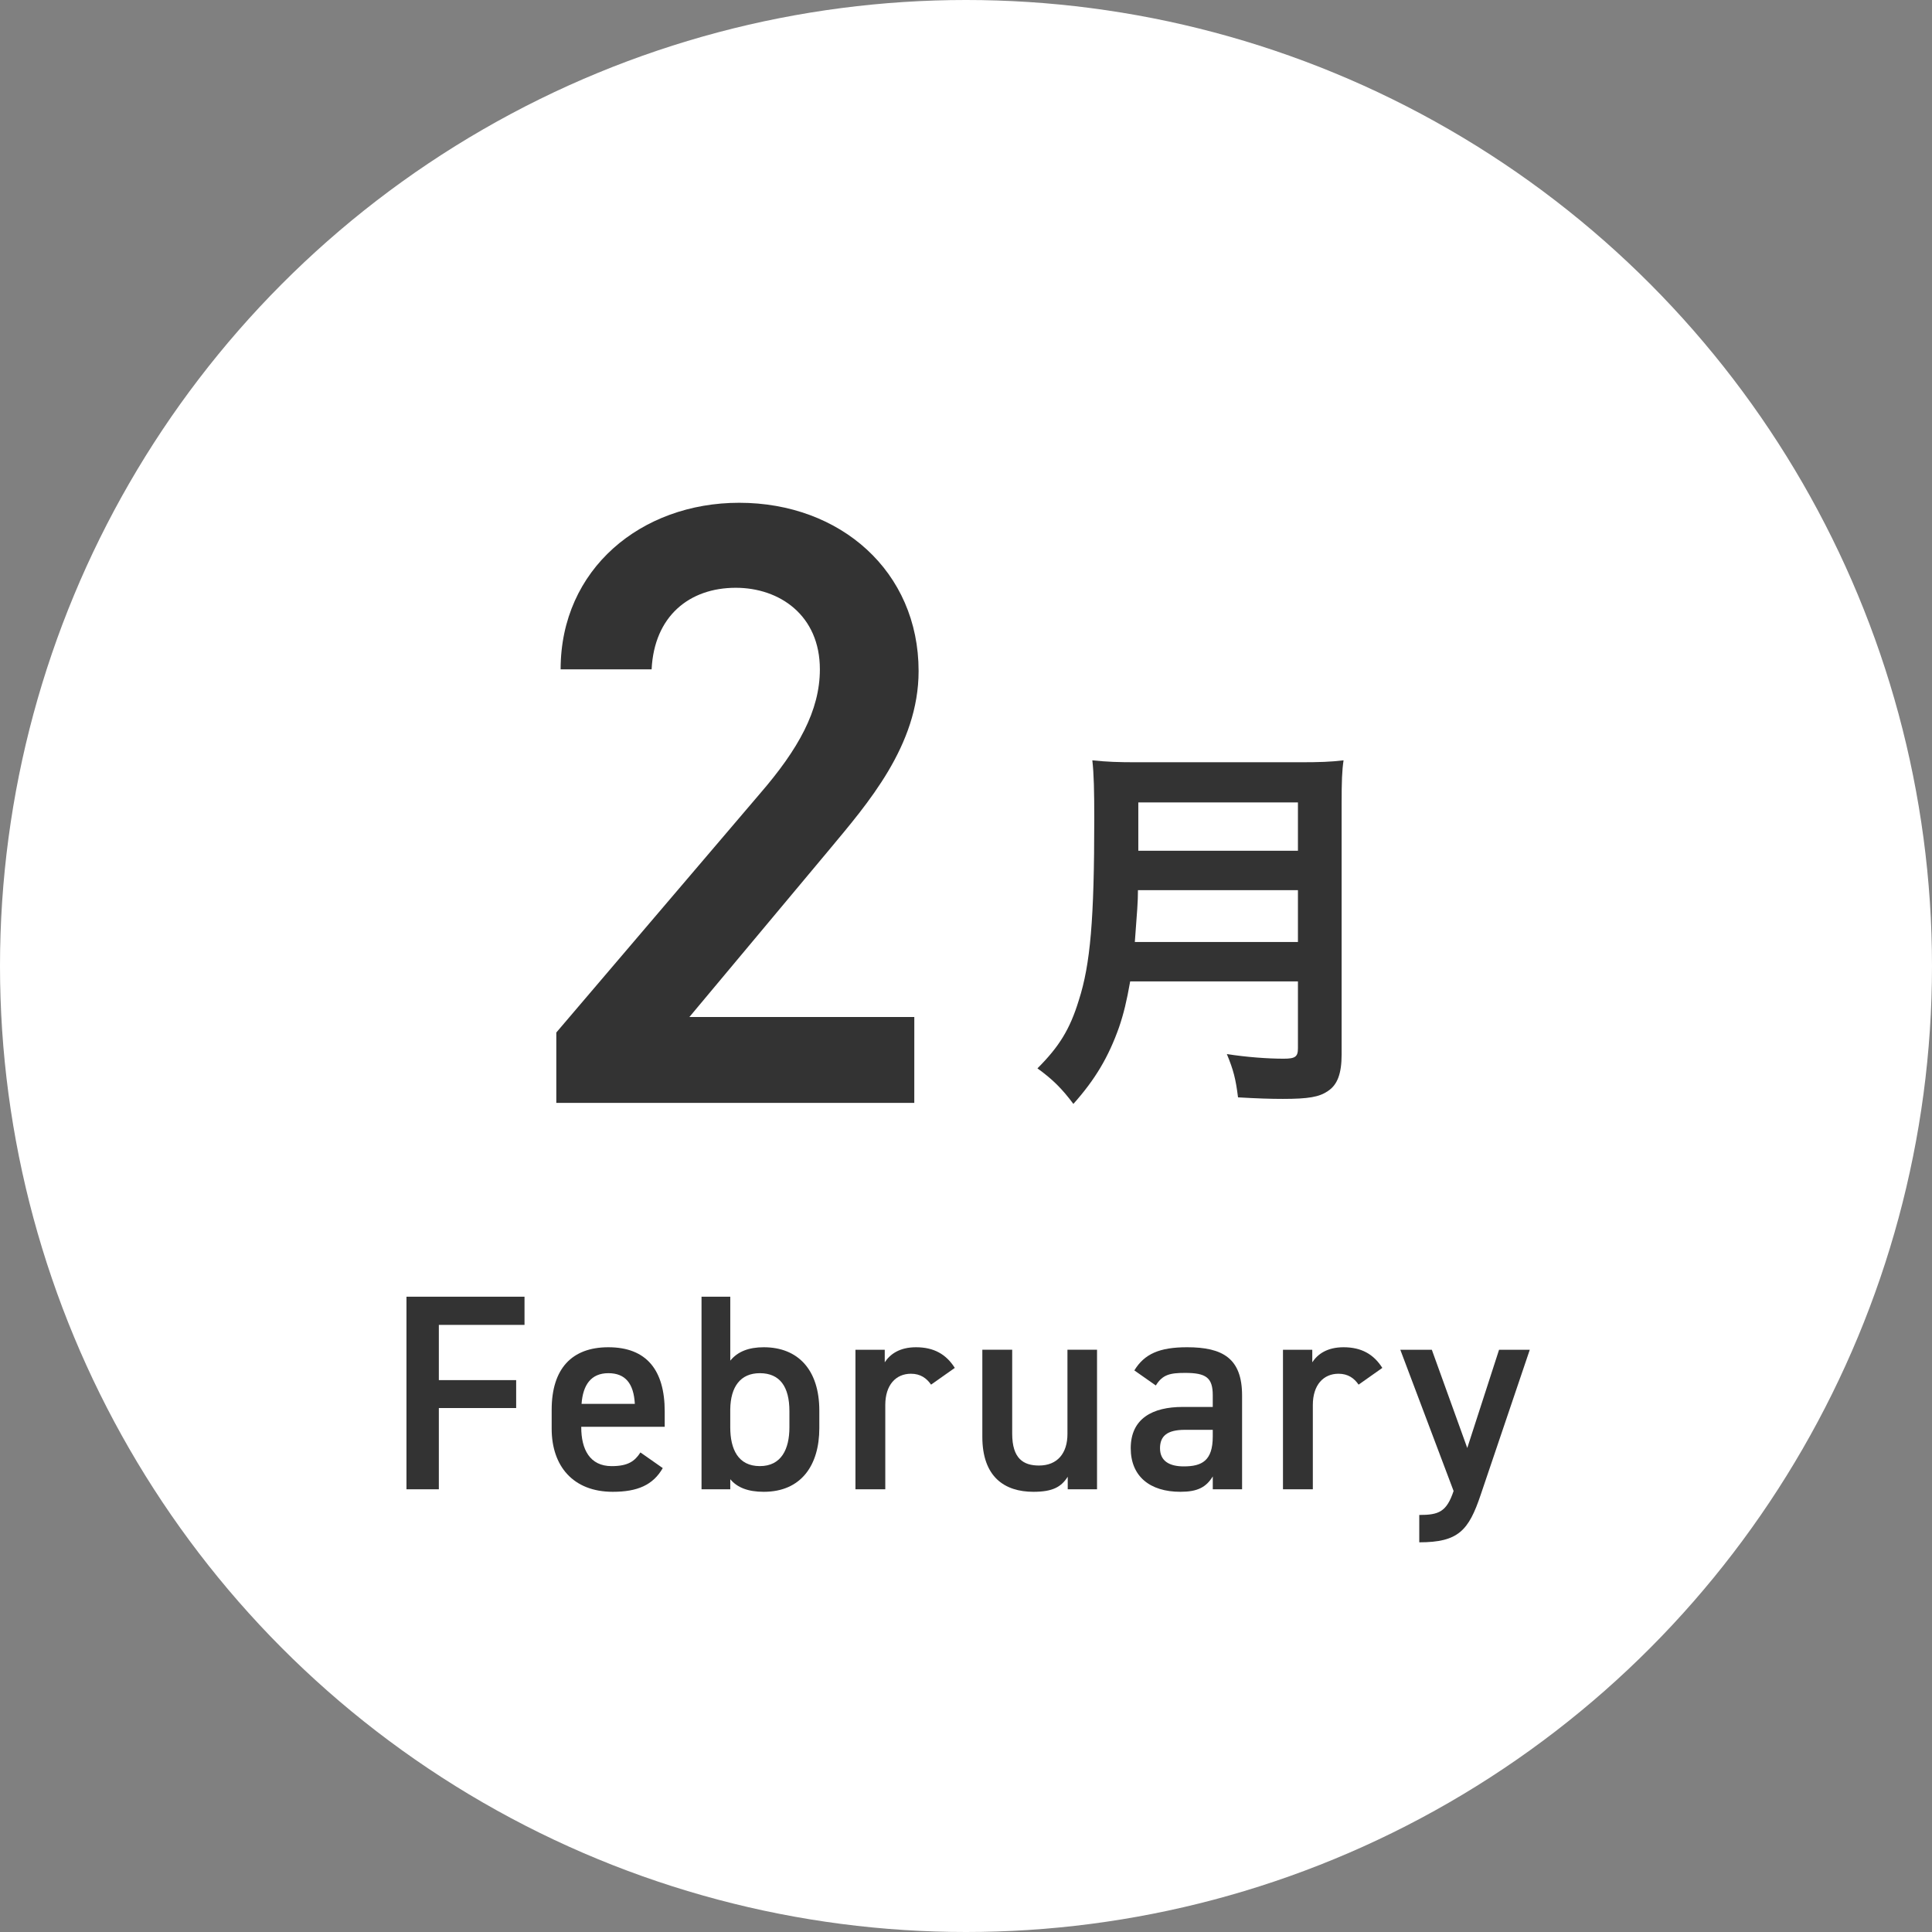
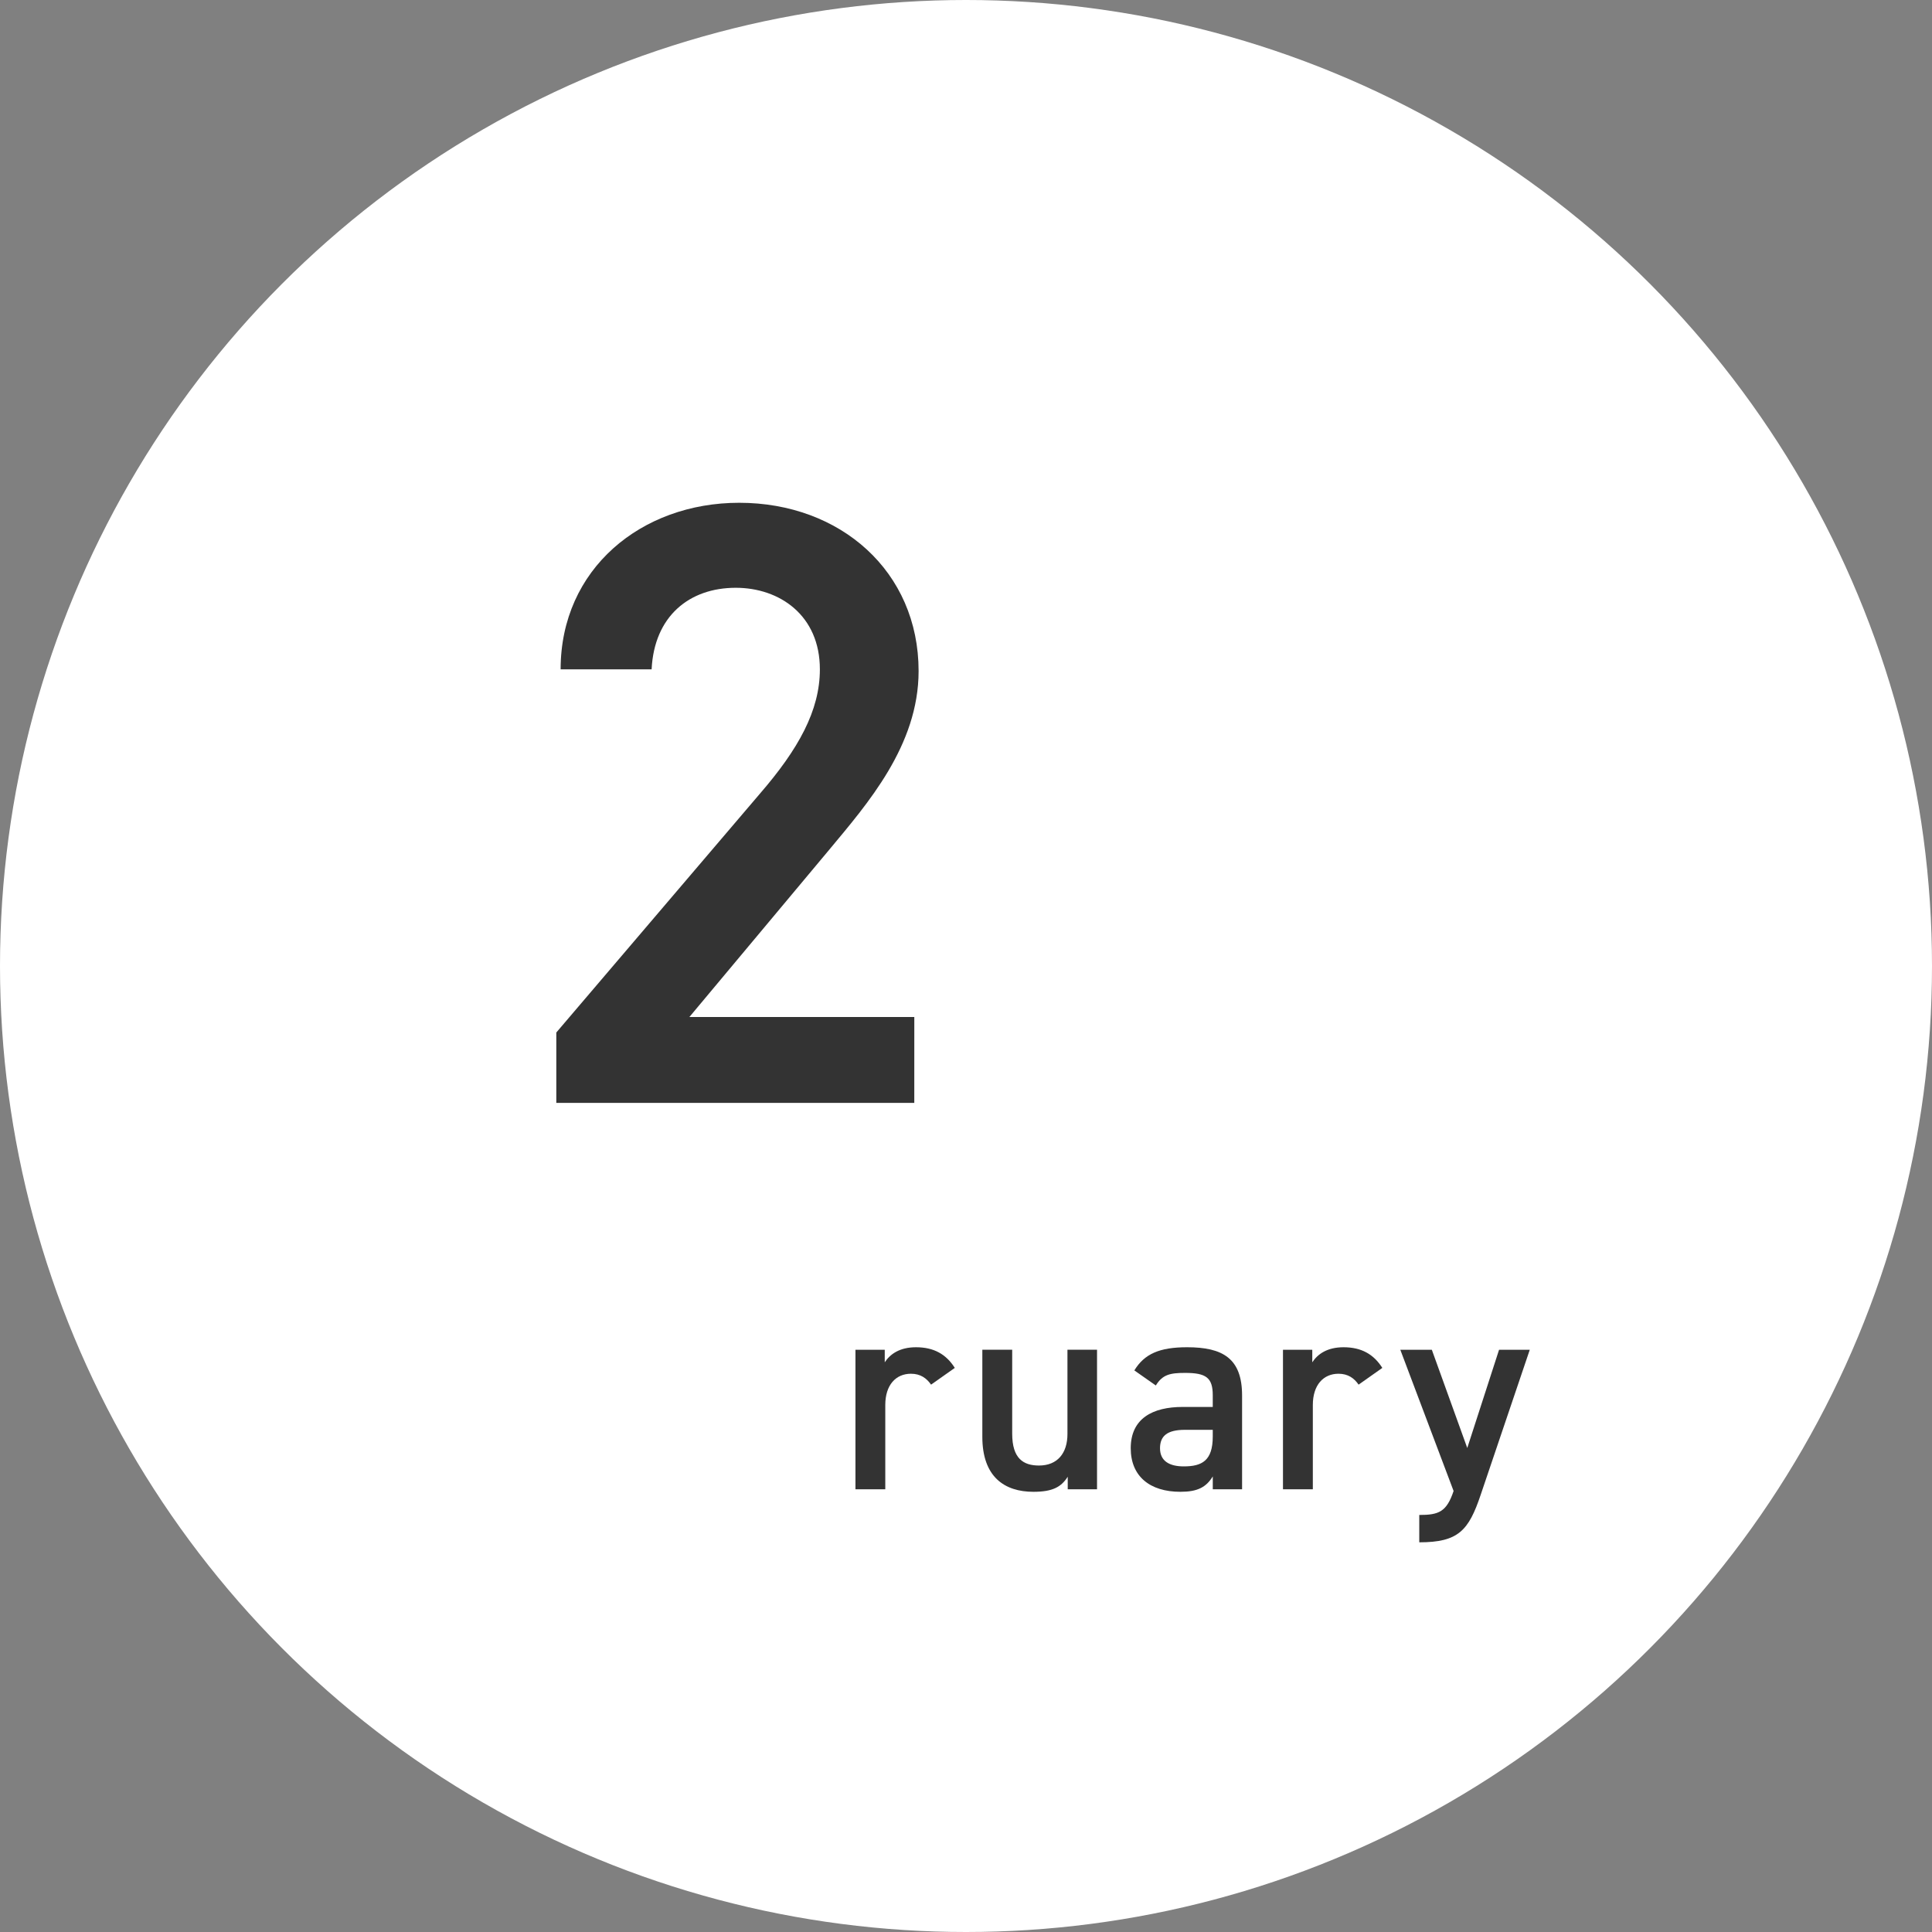
<svg xmlns="http://www.w3.org/2000/svg" version="1.1" id="レイヤー_1" x="0px" y="0px" width="90px" height="90px" viewBox="0 0 90 90" style="enable-background:new 0 0 90 90;" xml:space="preserve">
  <rect x="0" y="0" width="90" height="90" fill="#808080" stroke="none" />
  <style type="text/css">
	.st0{fill:#FFFFFF;}
	.st1{fill:#333333;}
</style>
  <circle class="st0" cx="45" cy="45" r="45" />
  <g>
    <g>
      <path class="st1" d="M42.591,51.377H25.915v-3.279l9.479-11.119c1.8-2.08,2.799-3.879,2.799-5.799c0-2.52-1.879-3.799-3.919-3.799    c-2.159,0-3.799,1.32-3.919,3.799h-4.239c0-4.679,3.759-7.759,8.318-7.759c4.719,0,8.358,3.2,8.358,7.839    c0,3.479-2.399,6.199-4.159,8.318l-6.519,7.798h10.478L42.591,51.377L42.591,51.377z" />
-       <path class="st1" d="M52.648,45.718c-0.162,0.918-0.305,1.513-0.521,2.143c-0.486,1.368-1.098,2.412-2.125,3.564    c-0.521-0.702-0.973-1.152-1.674-1.656c1.008-1.008,1.512-1.818,1.926-3.169c0.541-1.674,0.721-3.781,0.721-8.462    c0-1.296-0.018-2.088-0.09-2.719c0.701,0.072,1.188,0.09,2.105,0.09h7.51c0.99,0,1.477-0.018,2.088-0.09    c-0.072,0.486-0.09,0.972-0.09,2.035V49.12c0,0.9-0.199,1.423-0.648,1.711c-0.396,0.271-0.9,0.36-2.088,0.36    c-0.576,0-1.172-0.019-2.09-0.072c-0.107-0.864-0.215-1.278-0.521-2.017c0.918,0.144,1.908,0.216,2.646,0.216    c0.541,0,0.666-0.09,0.666-0.486v-3.114C60.463,45.718,52.648,45.718,52.648,45.718z M60.463,43.881v-2.413H53.01    c0,0.558-0.037,0.954-0.145,2.413C52.865,43.881,60.463,43.881,60.463,43.881z M60.463,39.632v-2.251h-7.436v2.251H60.463z" />
    </g>
  </g>
  <g>
-     <path class="st1" d="M24.434,60.406v1.313h-3.991v2.573h3.602v1.301h-3.602v3.783h-1.508v-8.971L24.434,60.406L24.434,60.406z" />
-     <path class="st1" d="M30.874,68.389c-0.455,0.793-1.184,1.105-2.327,1.105c-1.859,0-2.848-1.209-2.848-2.938v-0.884   c0-1.911,0.937-2.912,2.64-2.912c1.78,0,2.626,1.065,2.626,2.99v0.715h-3.888v0.025c0,1.015,0.391,1.808,1.417,1.808   c0.768,0,1.079-0.234,1.34-0.638L30.874,68.389z M27.091,65.398h2.482c-0.052-0.949-0.441-1.43-1.234-1.43   C27.532,63.969,27.155,64.515,27.091,65.398z" />
-     <path class="st1" d="M34.019,63.384c0.351-0.43,0.871-0.624,1.56-0.624c1.587,0,2.588,1.04,2.588,2.951v0.818   c0,1.729-0.846,2.965-2.588,2.965c-0.728,0-1.234-0.195-1.56-0.586v0.469H32.68v-8.971h1.339V63.384z M36.774,66.49v-0.754   c0-1.131-0.441-1.768-1.378-1.768c-0.896,0-1.365,0.624-1.378,1.689v0.832c0,1.015,0.364,1.808,1.378,1.808   C36.397,68.298,36.774,67.505,36.774,66.49z" />
    <path class="st1" d="M43.373,64.502c-0.209-0.3-0.494-0.508-0.937-0.508c-0.702,0-1.196,0.521-1.196,1.456v3.927h-1.39v-6.5h1.365   v0.584c0.247-0.377,0.688-0.701,1.456-0.701c0.832,0,1.403,0.324,1.807,0.962L43.373,64.502z" />
    <path class="st1" d="M51.104,69.377h-1.365v-0.585c-0.299,0.468-0.688,0.702-1.599,0.702c-1.339,0-2.379-0.689-2.379-2.562v-4.056   h1.391v3.912c0,1.157,0.521,1.482,1.248,1.482c0.858,0,1.326-0.572,1.326-1.469v-3.926h1.378   C51.104,62.875,51.104,69.377,51.104,69.377z" />
    <path class="st1" d="M55.091,65.541h1.404v-0.545c0-0.819-0.312-1.041-1.287-1.041c-0.702,0-1.053,0.078-1.365,0.586l-1.001-0.702   c0.468-0.768,1.17-1.079,2.457-1.079c1.664,0,2.562,0.52,2.562,2.249v4.368h-1.365v-0.599c-0.312,0.507-0.715,0.716-1.508,0.716   c-1.431,0-2.314-0.729-2.314-2.028C52.673,66.074,53.7,65.541,55.091,65.541z M56.495,66.607h-1.3   c-0.819,0-1.157,0.286-1.157,0.858c0,0.598,0.441,0.845,1.104,0.845c0.846,0,1.353-0.26,1.353-1.391V66.607z" />
    <path class="st1" d="M63.289,64.502c-0.207-0.3-0.493-0.508-0.936-0.508c-0.702,0-1.196,0.521-1.196,1.456v3.927h-1.391v-6.5h1.365   v0.584c0.247-0.377,0.688-0.701,1.456-0.701c0.832,0,1.403,0.324,1.807,0.962L63.289,64.502z" />
    <path class="st1" d="M66.7,62.877l1.651,4.576l1.481-4.576h1.431l-2.288,6.76c-0.56,1.664-1.04,2.21-2.86,2.21v-1.274   c0.91,0,1.273-0.143,1.599-1.117l-2.482-6.578H66.7V62.877z" />
  </g>
</svg>